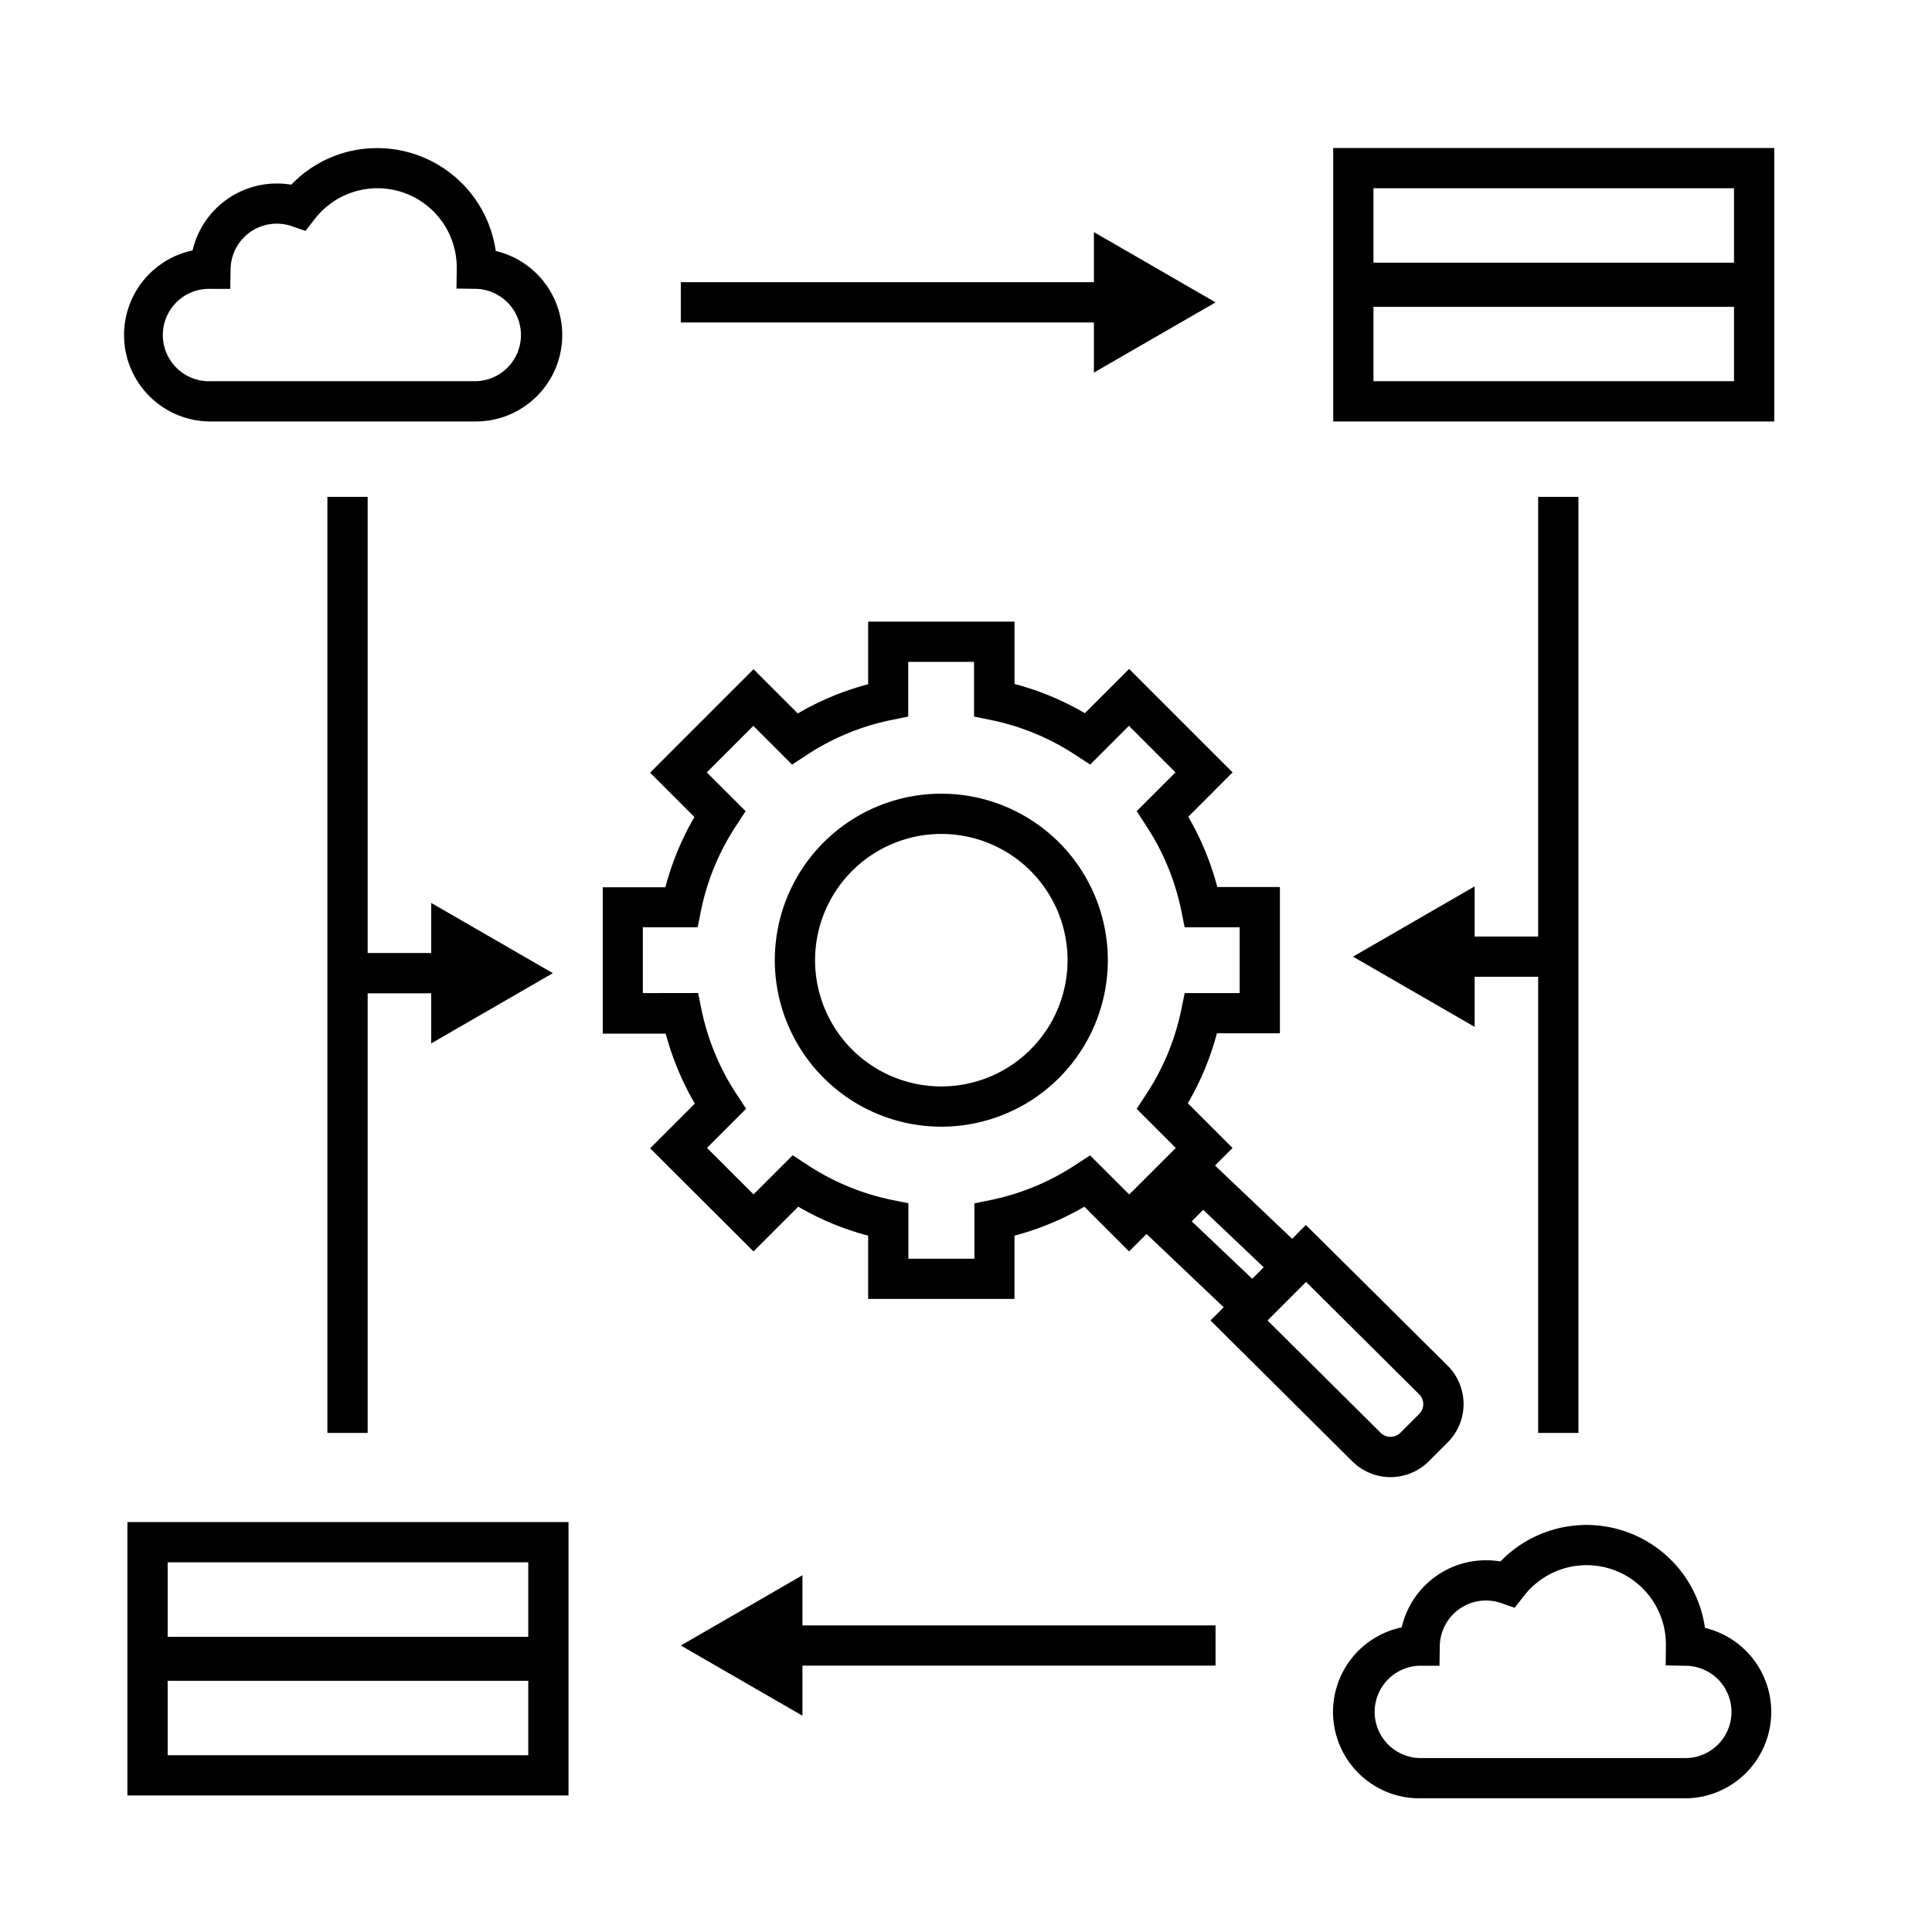
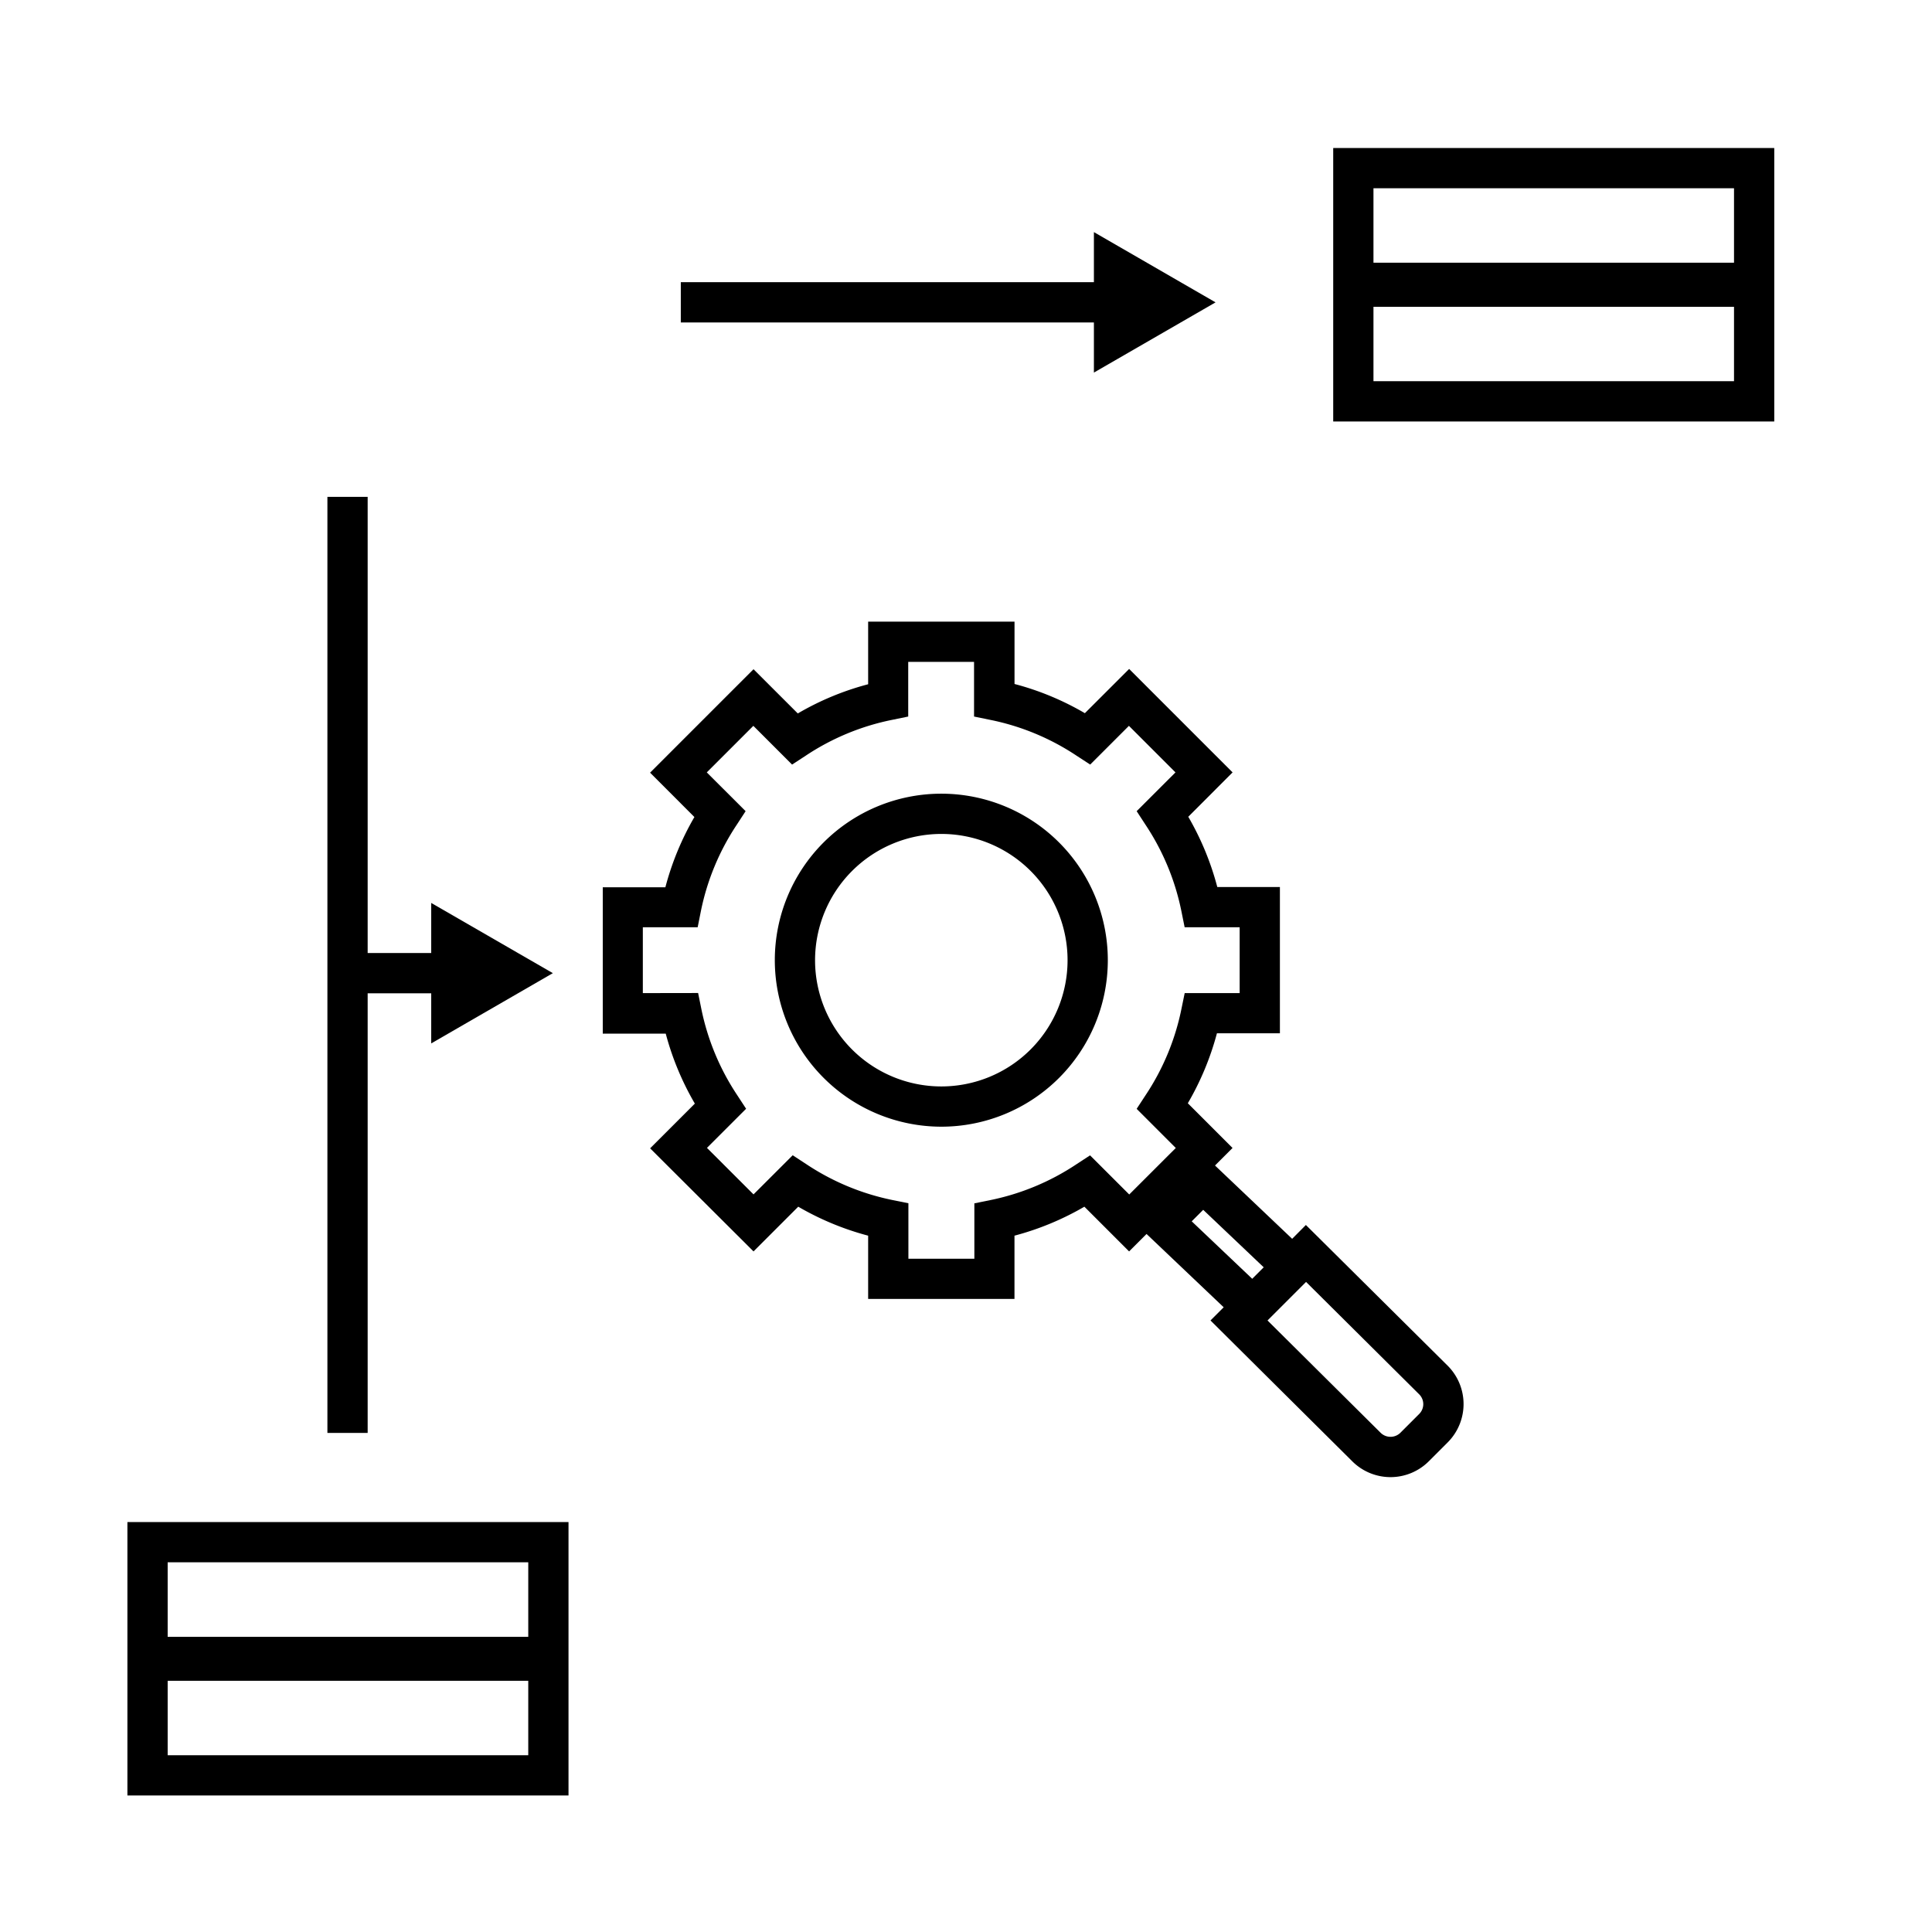
<svg xmlns="http://www.w3.org/2000/svg" id="EXPANDED" viewBox="0 0 432 432">
-   <path d="M47.06,94.24h59.3a19.32,19.32,0,0,0,4.49-38.12,26.78,26.78,0,0,0-26.48-23,26.51,26.51,0,0,0-19.24,8.18A19.35,19.35,0,0,0,43.06,56a19.33,19.33,0,0,0,4,38.24Zm0-29.65h4.42l.08-4.43a10.33,10.33,0,0,1,13.68-9.59l3.07,1.06,2-2.57a17.73,17.73,0,0,1,31.82,10.86l-.06,4.6,4.48.07a10.33,10.33,0,0,1-.17,20.65H47.06a10.33,10.33,0,1,1,0-20.65Z" />
-   <path d="M381.23,364a26.75,26.75,0,0,0-45.73-14.85,19.34,19.34,0,0,0-22.07,14.73,19.32,19.32,0,0,0,4,38.23h59.3A19.32,19.32,0,0,0,381.23,364Zm-4.49,29.11h-59.3a10.33,10.33,0,0,1-.1-20.65h4.53l.07-4.43a10.34,10.34,0,0,1,13.69-9.59l3.06,1.06,2-2.57a17.73,17.73,0,0,1,31.81,10.86l-.05,4.6,4.48.08a10.32,10.32,0,0,1-.17,20.64Z" />
  <path d="M298.11,33.1V94.24h98.62V33.1Zm89.62,52.14H307.11V68.6h80.62ZM307.11,42.1h80.62V58.74H307.11Z" />
  <path d="M28.49,366.83v34.64h98.63V340.33H28.49Zm89.63,25.64H37.49V375.83h80.63ZM37.49,349.33h80.63V366H37.49Z" />
  <polygon points="123.62 217.6 96.42 201.9 96.42 213.1 82.21 213.1 82.21 111.1 73.21 111.1 73.21 320.41 82.21 320.41 82.21 222.1 96.42 222.1 96.42 233.31 123.62 217.6" />
  <polygon points="244.6 83.31 271.8 67.61 244.6 51.9 244.6 63.1 152.23 63.1 152.23 72.1 244.6 72.1 244.6 83.31" />
-   <polygon points="179.43 352.23 152.23 367.94 179.43 383.64 179.43 372.44 271.8 372.44 271.8 363.44 179.43 363.44 179.43 352.23" />
-   <polygon points="302.53 213.91 329.73 229.61 329.73 218.41 343.94 218.41 343.94 320.41 352.94 320.41 352.94 111.1 343.94 111.1 343.94 209.41 329.73 209.41 329.73 198.2 302.53 213.91" />
  <path d="M168.49,279.82l10-10a63.19,63.19,0,0,0,15.63,6.48v14.14h32.72V276.3a63.19,63.19,0,0,0,15.63-6.48l10,10,3.9-3.9,17.25,16.39-2.95,2.95,31.7,31.49a12.11,12.11,0,0,0,17.11,0l4.24-4.24a12.13,12.13,0,0,0,0-17.12L292,273.91,288.93,277l-17.25-16.39,3.92-3.92-10-10a63.26,63.26,0,0,0,6.51-15.65h14.08V198.34h-14a63.23,63.23,0,0,0-6.49-15.71l9.91-9.92-23.13-23.13-9.9,9.89a62.58,62.58,0,0,0-15.73-6.53V139H194.12v14a62.58,62.58,0,0,0-15.73,6.53l-9.9-9.89-23.13,23.13,9.91,9.92a63.23,63.23,0,0,0-6.49,15.71h-14v32.72h14.08a63.26,63.26,0,0,0,6.51,15.65l-10,10Zm148.86,36.33-4.24,4.24a3.15,3.15,0,0,1-4.38,0l-25.31-25.13,8.62-8.62,25.31,25.15A3.1,3.1,0,0,1,317.35,316.15ZM280,285.94l-13.53-12.85,2.57-2.57,13.53,12.85ZM143.74,222.06V207.34H156l.72-3.61a54.31,54.31,0,0,1,8-19.28l2-3.07-8.68-8.67,10.41-10.41,8.66,8.66,3.07-2a54.13,54.13,0,0,1,19.3-8l3.6-.74V148h14.72v12.22l3.6.74a54.13,54.13,0,0,1,19.3,8l3.07,2,8.66-8.66,10.41,10.41-8.68,8.67,2,3.07a54.29,54.29,0,0,1,8,19.28l.73,3.61h12.3v14.72H264.9l-.74,3.6a54.22,54.22,0,0,1-8,19.22l-2,3.06,8.75,8.75-10.41,10.4-8.76-8.75-3.06,2a54.3,54.3,0,0,1-19.21,8l-3.6.73v12.39H203.12V269.05l-3.61-.73a54.32,54.32,0,0,1-19.2-8l-3.06-2-8.76,8.75-10.41-10.4,8.75-8.75-2-3.06a54.42,54.42,0,0,1-8-19.22l-.73-3.6Z" />
  <path d="M210.48,251.93a37.23,37.23,0,1,0-37.23-37.23A37.27,37.27,0,0,0,210.48,251.93Zm0-65.46a28.23,28.23,0,1,1-28.23,28.23A28.26,28.26,0,0,1,210.48,186.47Z" />
</svg>